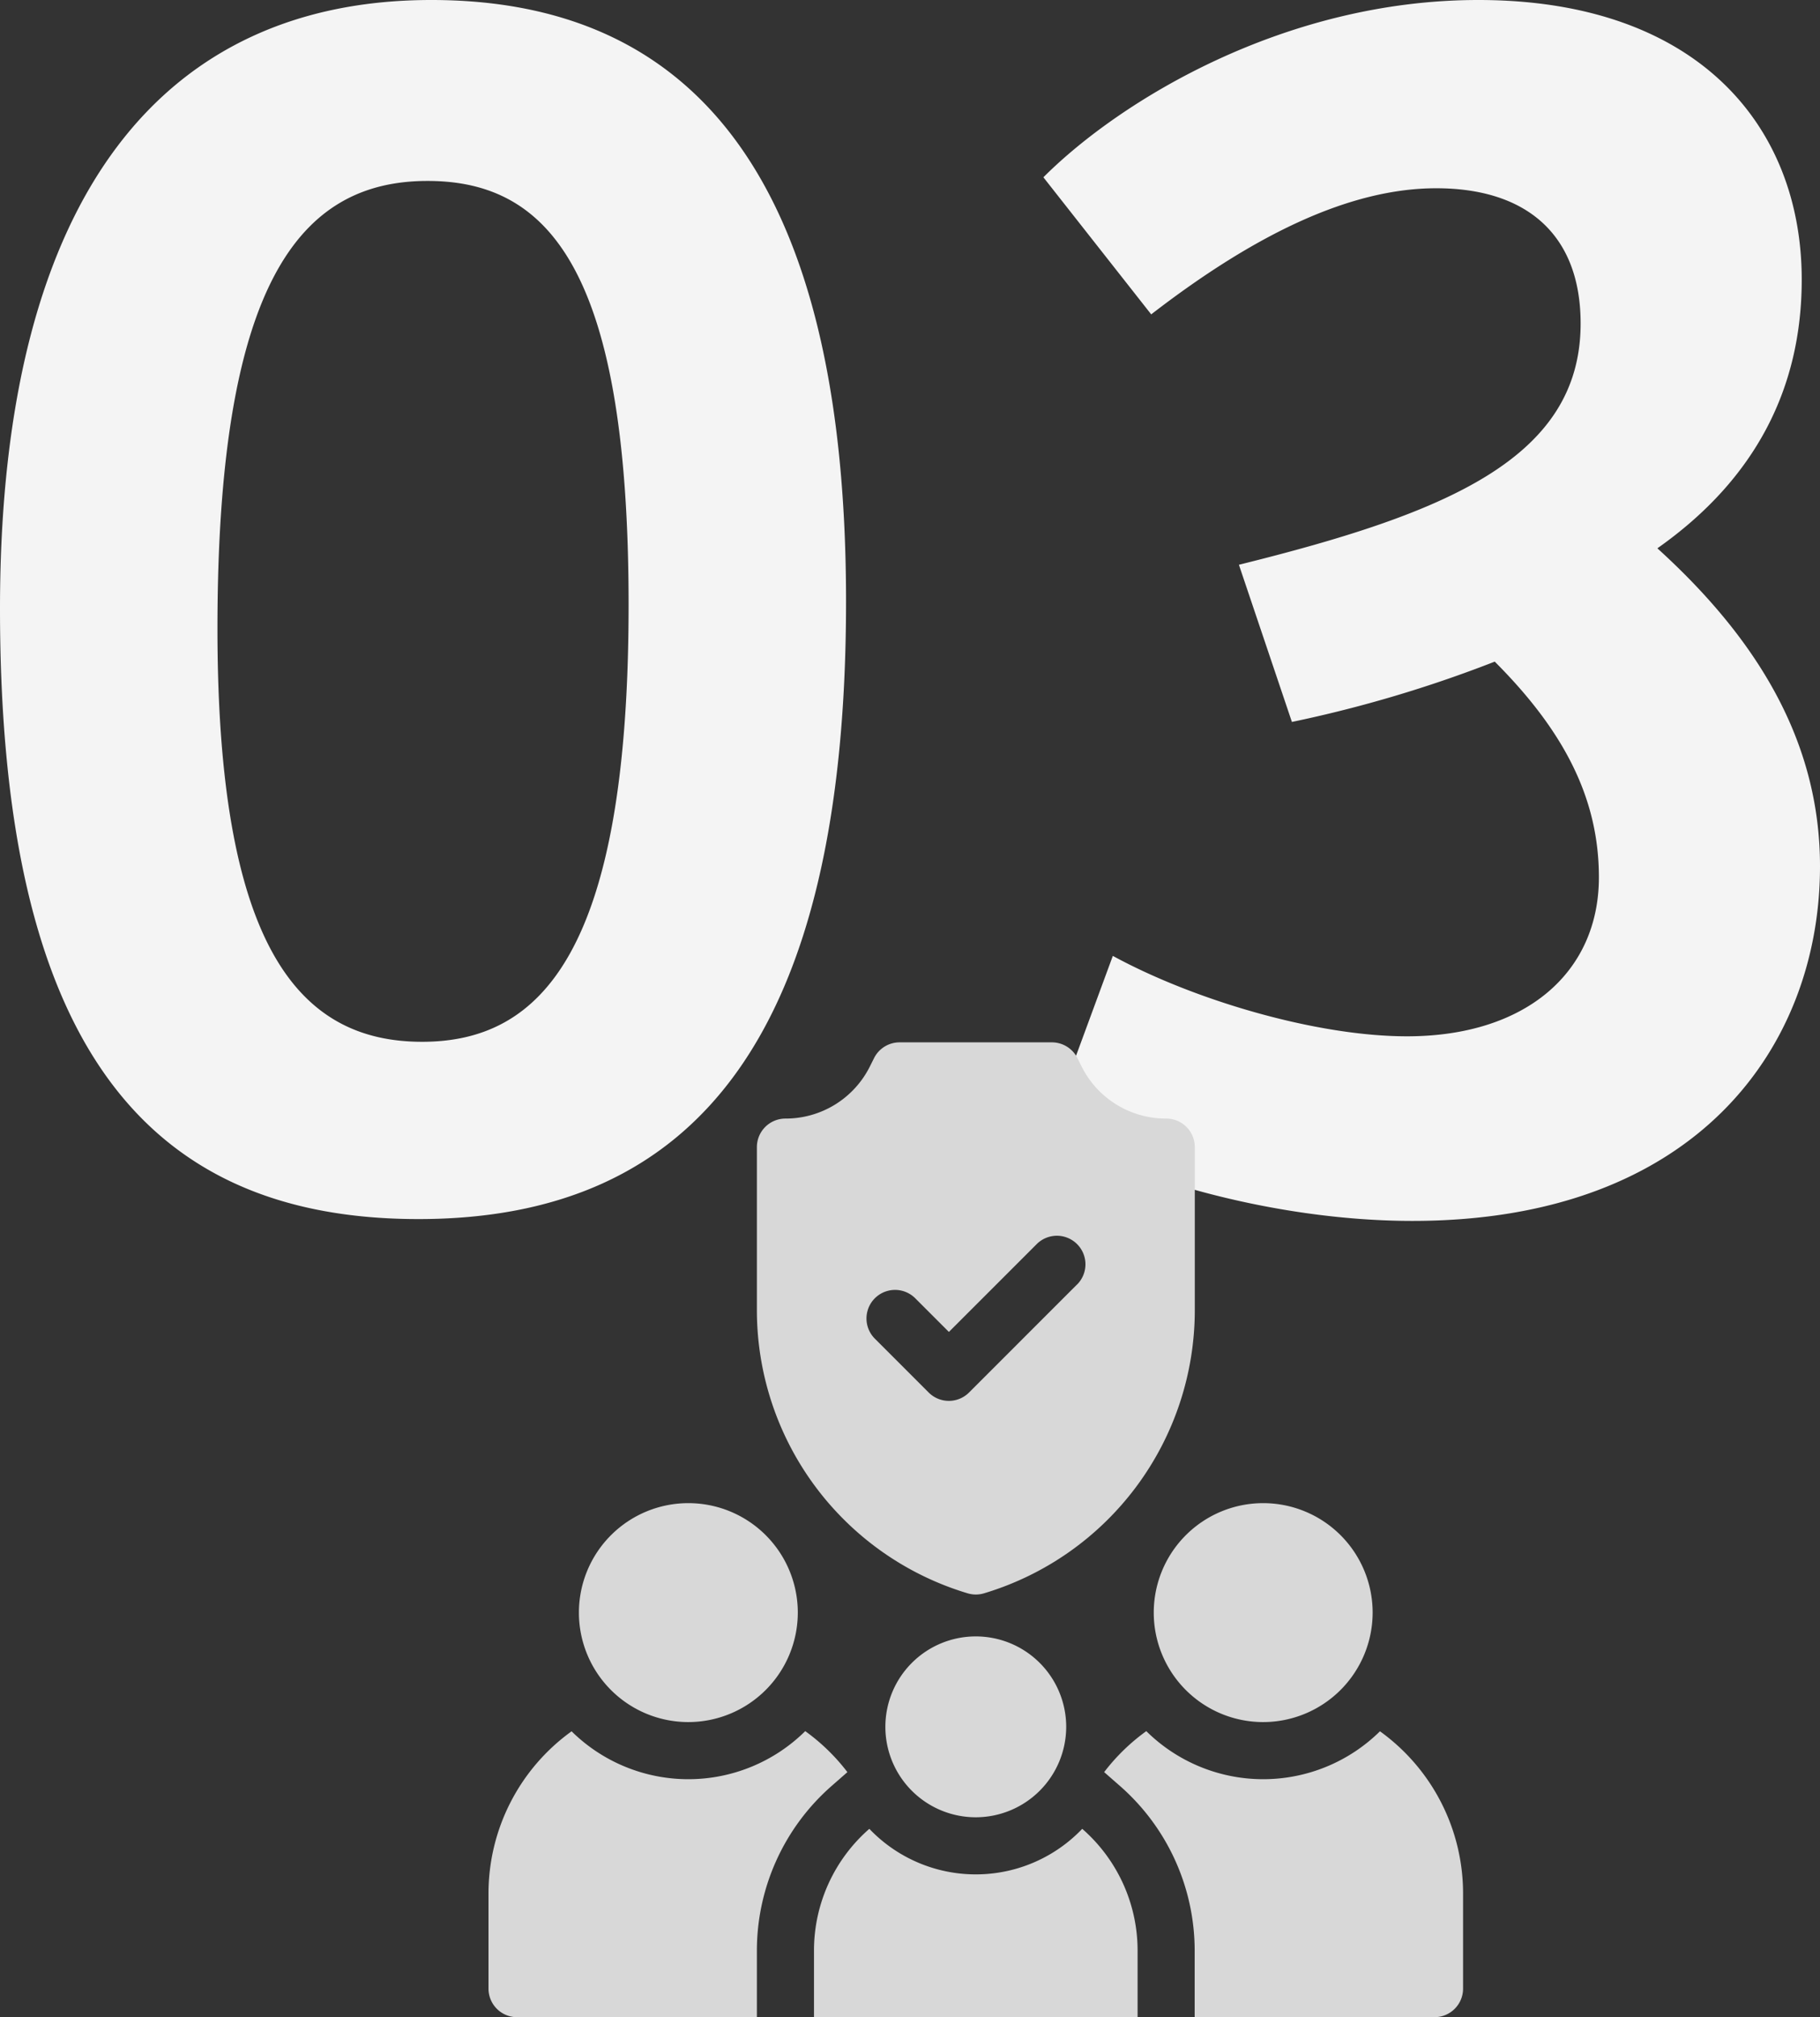
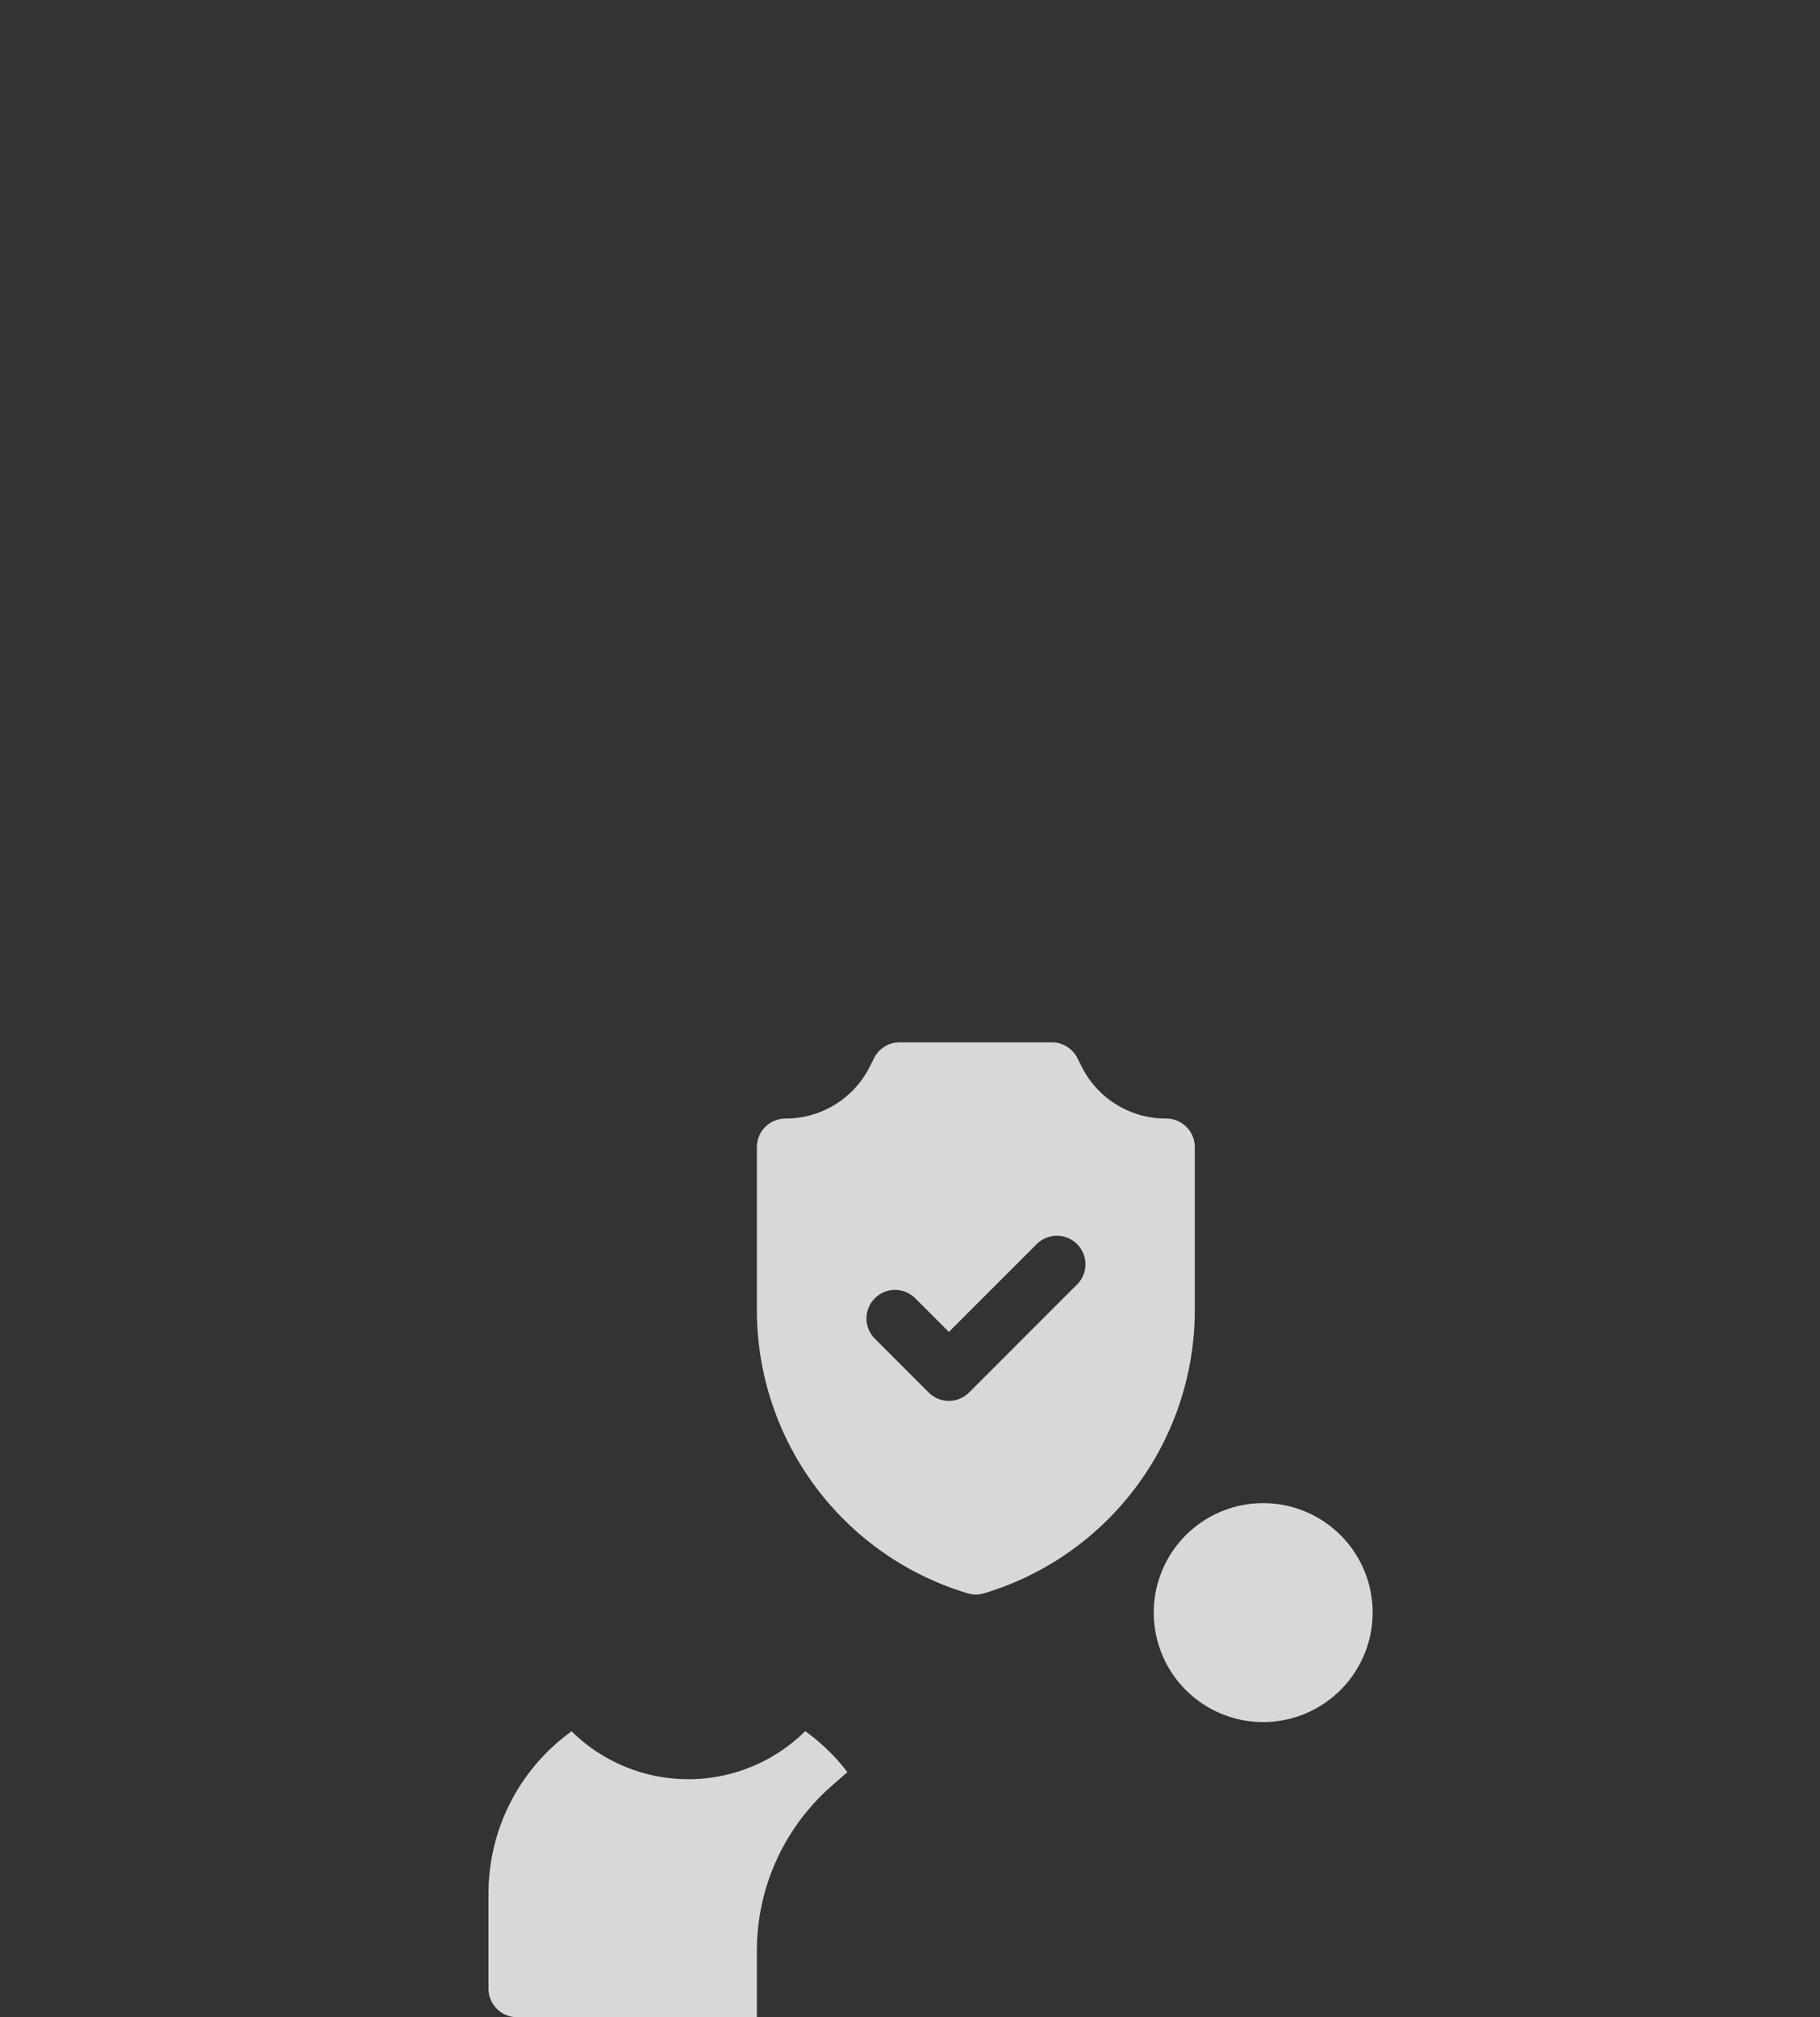
<svg xmlns="http://www.w3.org/2000/svg" width="149.4" height="165.55" viewBox="0 0 149.4 165.55">
  <rect x="0" y="0" width="149.4" height="165.55" fill="#333333" stroke="none" />
  <g transform="translate(21.1 -4118.45)">
-     <path d="M-123.75,1.5c22.8,0,35.1-15.15,35.1-50.7,0-35.4-13.05-49.35-34.05-49.35-21.45,0-35.4,15.3-35.4,49.95C-158.1-13.65-146.7,1.5-123.75,1.5Zm.3-14.55c-10.2,0-16.8-7.95-16.8-33.9,0-28.35,6.75-36.75,17.25-36.75,10.05,0,16.5,7.5,16.5,34.8C-106.5-20.4-113.7-13.05-123.45-13.05Zm81.3,14.7c23.4,0,33.45-14.4,33.45-29.1,0-10.35-5.25-18.75-13.35-26.1,8.1-5.7,11.85-13.2,11.85-22.05,0-12.6-8.55-22.95-26.55-22.95-15.9,0-29.4,8.25-35.7,14.55l8.85,11.25c8.55-6.6,16.35-10.35,23.4-10.35,7.35,0,11.85,3.75,11.85,11.1,0,11.1-11.1,15.6-28.05,19.8l4.35,12.9A104.5,104.5,0,0,0-35.4-44.25c5.85,5.85,8.55,11.4,8.55,17.7,0,7.8-6,13.05-15.75,13.05-7.5,0-17.55-3-24.15-6.6L-72-5.85C-66.15-2.1-53.85,1.65-42.15,1.65Z" transform="translate(137 4217)" fill="#f4f4f4" />
    <g transform="translate(19 4204)">
      <path d="M358.484,259.969a8.984,8.984,0,1,1,8.984-8.984A8.994,8.994,0,0,1,358.484,259.969Z" transform="translate(-294.891 -204.188)" fill="#d8d8d8" />
-       <path d="M56.484,259.969a8.984,8.984,0,1,1,8.984-8.984A8.994,8.994,0,0,1,56.484,259.969Z" transform="translate(-40.078 -204.188)" fill="#d8d8d8" />
      <path d="M174.594,6.25a7.727,7.727,0,0,1-6.949-4.294l-.33-.66a2.344,2.344,0,0,0-2.1-1.3h-12.5a2.344,2.344,0,0,0-2.1,1.3l-.33.66a7.726,7.726,0,0,1-6.949,4.295A2.344,2.344,0,0,0,141,8.594V21.968a24.269,24.269,0,0,0,17.3,23.245,2.342,2.342,0,0,0,1.347,0,24.269,24.269,0,0,0,17.3-23.245V8.594a2.344,2.344,0,0,0-2.344-2.344Zm-7.339,13.644-8.839,8.839a2.343,2.343,0,0,1-3.314,0l-4.419-4.419A2.344,2.344,0,0,1,154,21l2.762,2.762,7.182-7.181a2.344,2.344,0,1,1,3.314,3.315Z" transform="translate(-118.969)" fill="#d8d8d8" />
      <g transform="translate(0 56.525)">
-         <path d="M346.087,361.771a13.647,13.647,0,0,1-19.181-.012,16.424,16.424,0,0,0-3.459,3.363l1.288,1.128a17.973,17.973,0,0,1,6.142,13.515v5.469h19.688a2.344,2.344,0,0,0,2.344-2.344v-7.812A16.4,16.4,0,0,0,346.087,361.771Z" transform="translate(-272.909 -361.759)" fill="#d8d8d8" />
        <path d="M6.822,361.771A16.4,16.4,0,0,0,0,375.078v7.813a2.344,2.344,0,0,0,2.344,2.344H22.031v-5.469a17.973,17.973,0,0,1,6.142-13.515l1.288-1.128A16.425,16.425,0,0,0,26,361.759a13.647,13.647,0,0,1-19.181.012Z" transform="translate(0 -361.759)" fill="#d8d8d8" />
-         <path d="M193.019,413.07a12.08,12.08,0,0,1-17.476,0A13.25,13.25,0,0,0,171,423.059v5.469h26.563v-5.469A13.25,13.25,0,0,0,193.019,413.07Z" transform="translate(-144.281 -405.053)" fill="#d8d8d8" />
      </g>
-       <path d="M215.922,326.844a7.422,7.422,0,1,1,7.422-7.422A7.43,7.43,0,0,1,215.922,326.844Z" transform="translate(-175.922 -263.25)" fill="#d8d8d8" />
    </g>
  </g>
</svg>